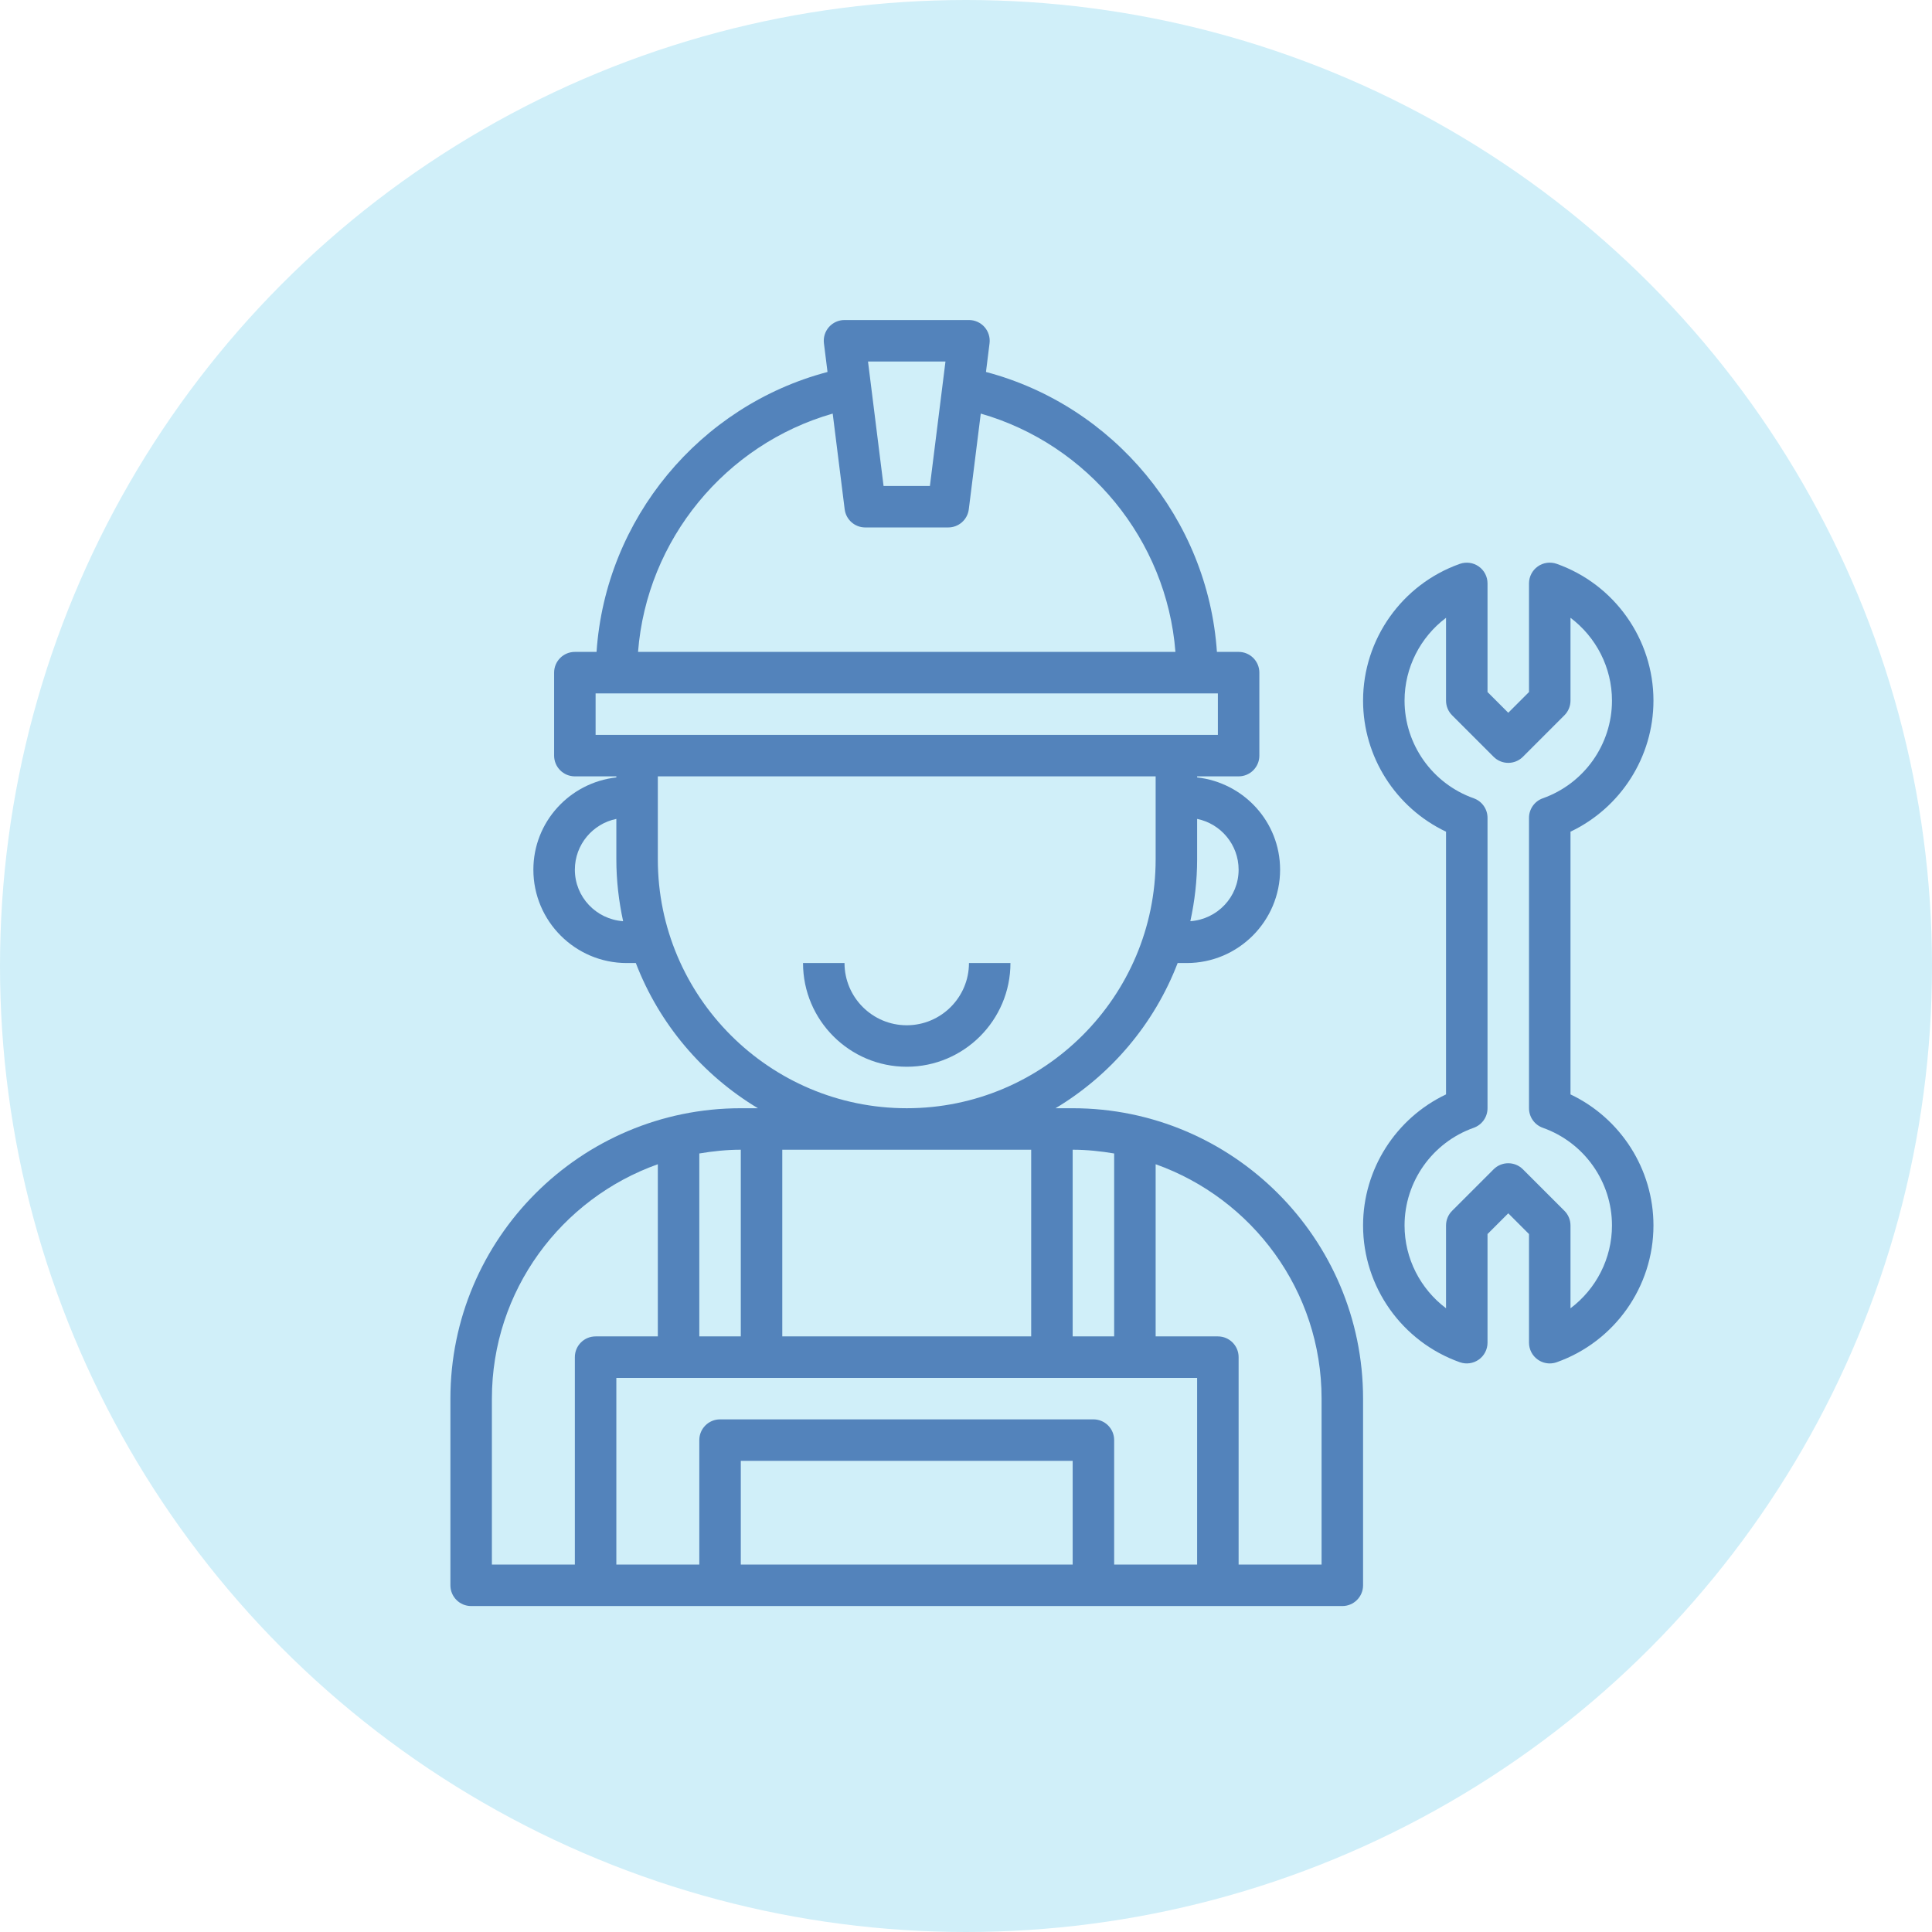
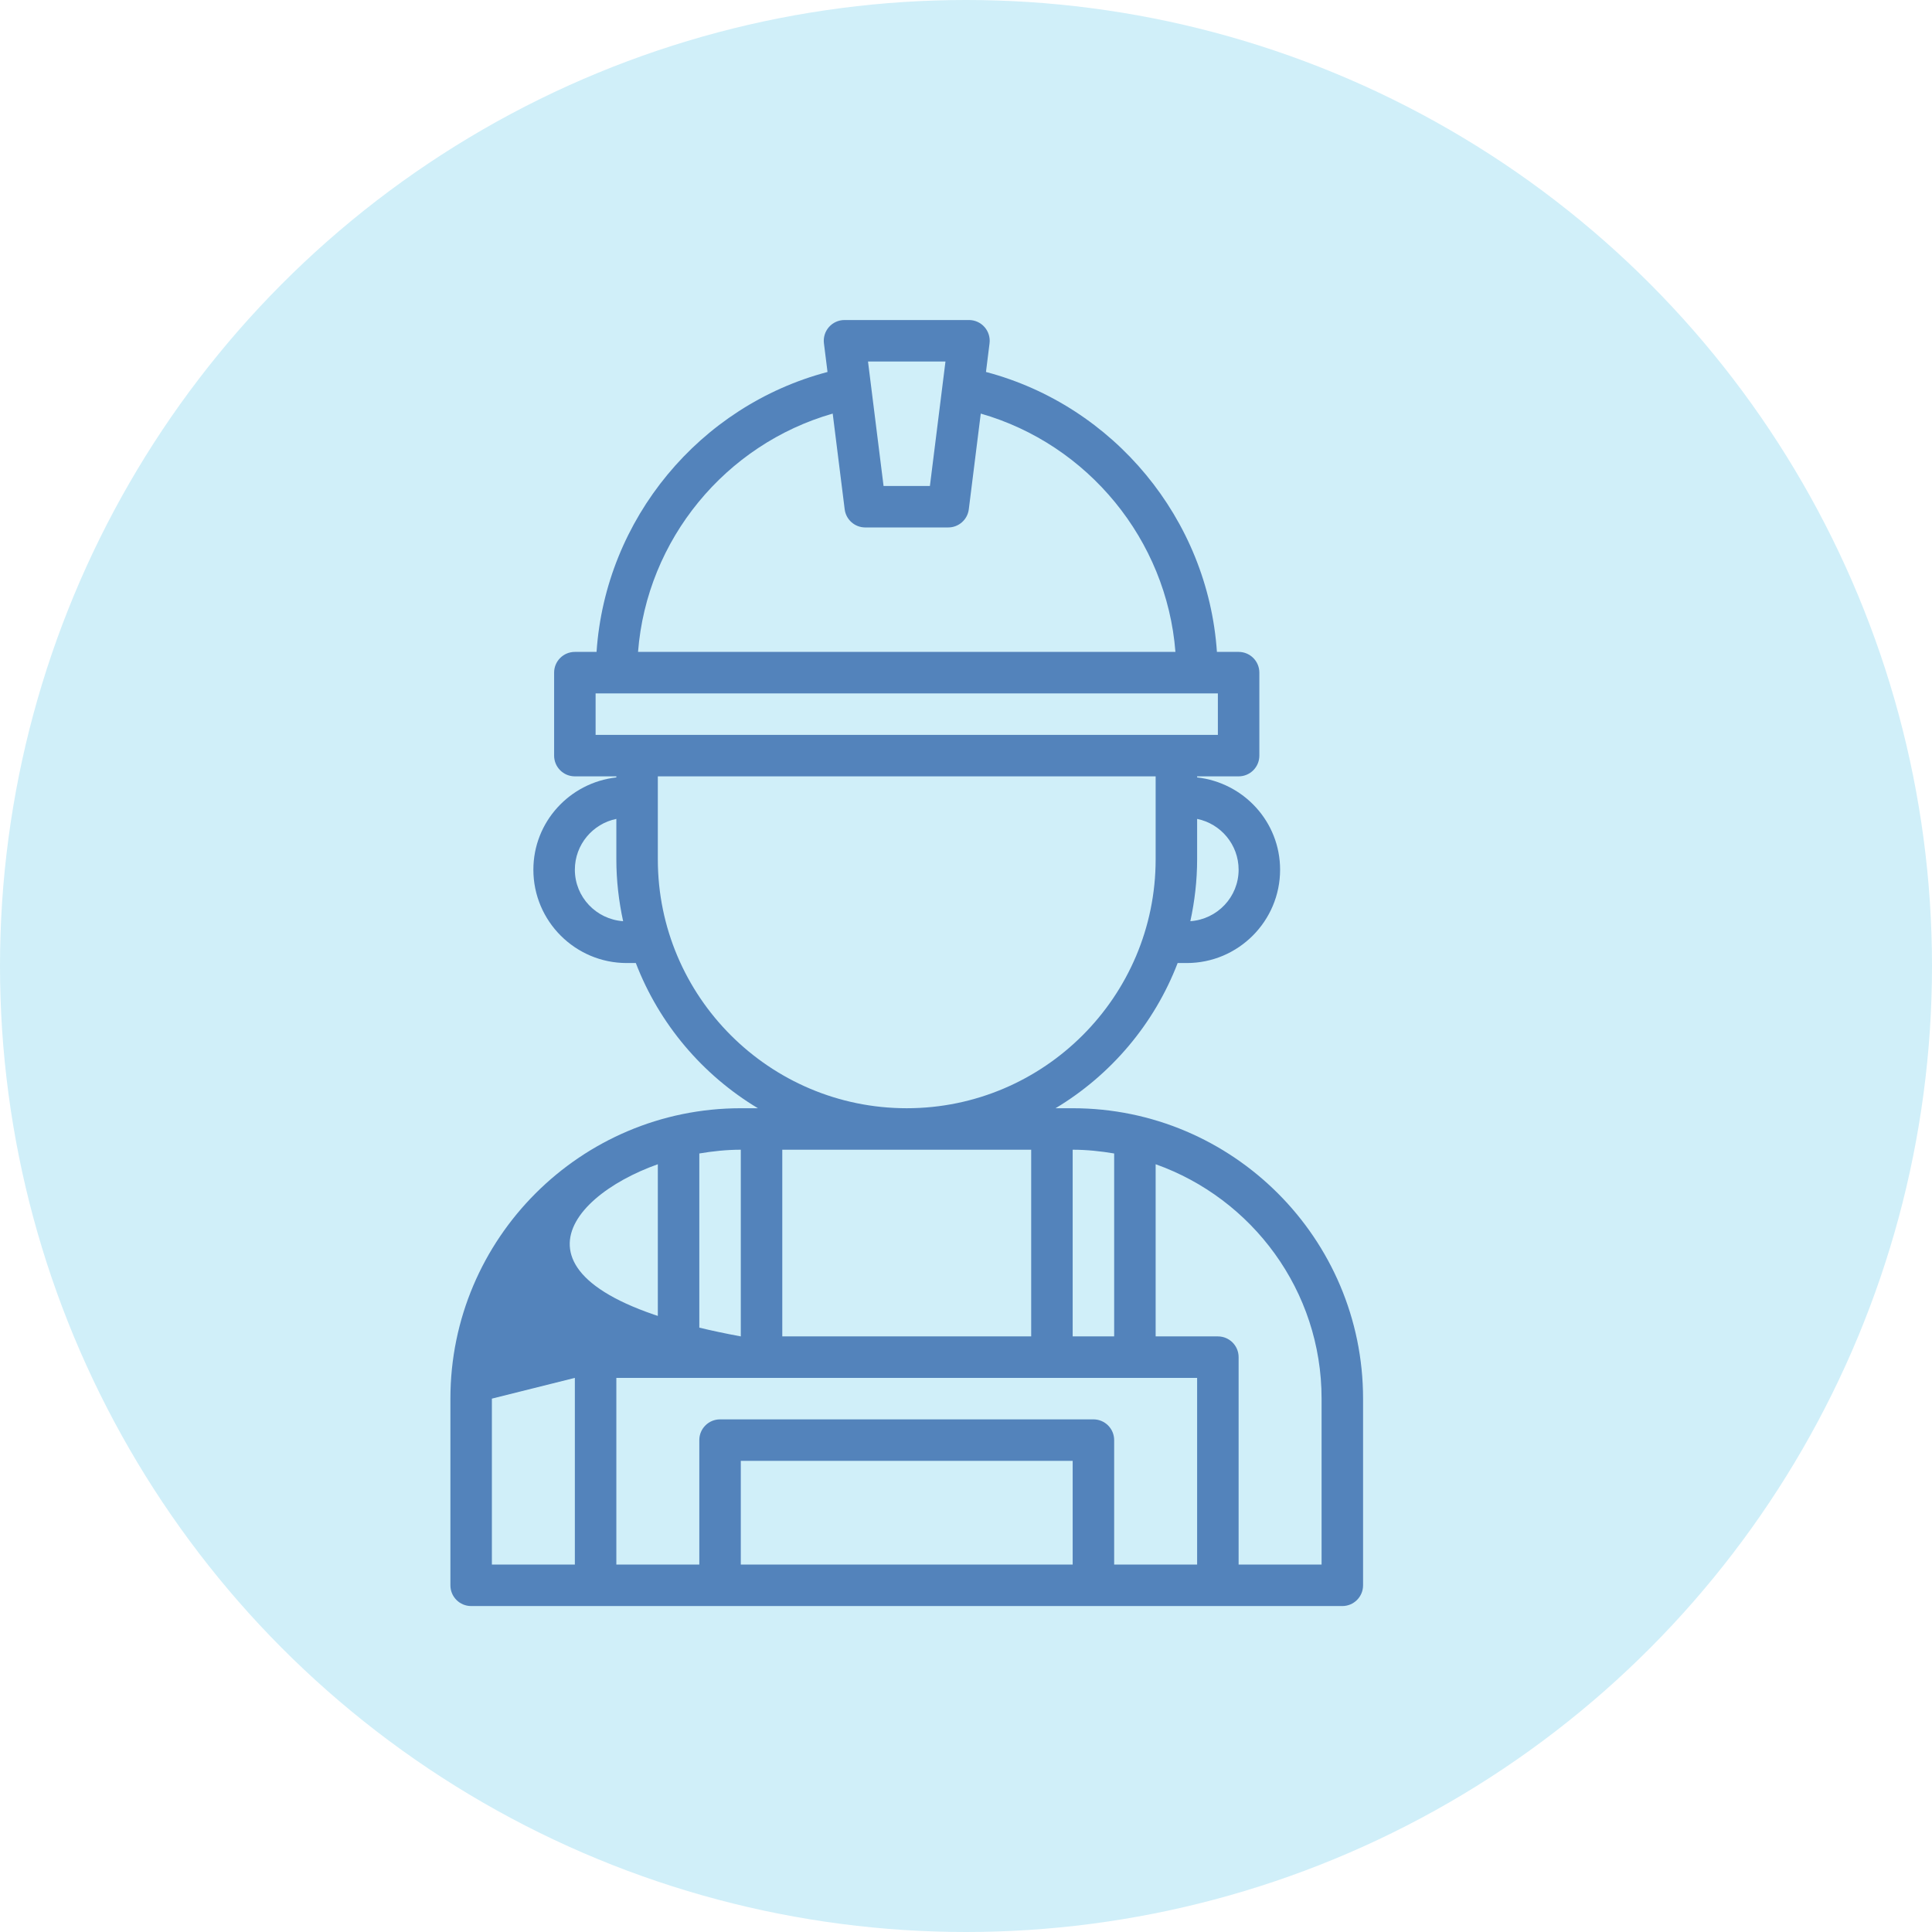
<svg xmlns="http://www.w3.org/2000/svg" width="326" height="326" viewBox="0 0 326 326" fill="none">
  <circle cx="163" cy="163" r="163" fill="#D0EFF9" />
-   <path d="M181 187H178.109C187.451 181.393 194.762 172.79 198.714 162.5H200.25C208.934 162.5 216 155.434 216 146.75C216 138.665 209.854 132.061 202 131.179V131H209C210.936 131 212.5 129.432 212.5 127.5V113.5C212.5 111.568 210.936 110 209 110H205.339C203.823 87.565 187.923 68.459 166.37 62.764L166.972 57.934C167.098 56.937 166.786 55.935 166.125 55.183C165.46 54.431 164.505 54 163.5 54H142.5C141.495 54 140.54 54.431 139.875 55.183C139.214 55.935 138.902 56.937 139.028 57.934L139.633 62.767C118.063 68.459 102.176 87.534 100.661 110H97C95.064 110 93.5 111.568 93.5 113.5V127.5C93.5 129.432 95.064 131 97 131H104V131.179C96.146 132.061 90 138.665 90 146.75C90 155.434 97.067 162.5 105.75 162.5H107.287C111.238 172.79 118.549 181.393 127.891 187H125C97.98 187 76 208.98 76 236V267.5C76 269.432 77.564 271 79.5 271H226.5C228.436 271 230 269.432 230 267.5V236C230 208.98 208.02 187 181 187ZM188 194.633V225.5H181V194C183.391 194 185.718 194.249 188 194.633ZM202 264H188V243C188 241.068 186.436 239.5 184.5 239.5H121.5C119.564 239.5 118 241.068 118 243V264H104V232.5H202V264ZM181 264H125V246.5H181V264ZM209 146.75C209 151.367 205.395 155.122 200.855 155.44C201.587 152.07 202 148.584 202 145V138.179C205.99 138.991 209 142.525 209 146.75ZM159.535 61L156.91 82H149.09L146.465 61H159.535ZM140.508 69.788L142.528 85.934C142.745 87.688 144.236 89 146 89H160C161.764 89 163.255 87.688 163.472 85.934L165.492 69.788C183.562 74.969 196.862 91.069 198.339 110H107.661C109.134 91.044 122.427 74.965 140.508 69.788ZM100.5 117H205.5V124H100.5V117ZM97 146.75C97 142.525 100.01 138.991 104 138.179V145C104 148.584 104.413 152.07 105.144 155.44C100.605 155.122 97 151.367 97 146.75ZM111 145V131H195V145C195 168.16 176.16 187 153 187C129.84 187 111 168.16 111 145ZM174 194V225.5H132V194H174ZM125 225.5H118V194.633C120.282 194.249 122.61 194 125 194V225.5ZM83 236C83 217.755 94.715 202.236 111 196.45V225.5H100.5C98.564 225.5 97 227.068 97 229V264H83V236ZM223 264H209V229C209 227.068 207.436 225.5 205.5 225.5H195V196.45C211.285 202.236 223 217.755 223 236V264Z" fill="#5383BB" />
-   <path d="M153 173C147.211 173 142.5 168.289 142.5 162.5H135.5C135.5 172.149 143.351 180 153 180C162.649 180 170.5 172.149 170.5 162.5H163.5C163.5 168.289 158.789 173 153 173Z" fill="#5383BB" />
-   <path d="M265 184.666V140.335C273.466 136.313 279 127.717 279 118.218C279 107.872 272.438 98.597 262.669 95.139C261.598 94.765 260.408 94.922 259.481 95.58C258.55 96.238 258 97.306 258 98.44V116.769L254.5 120.269L251 116.769V98.44C251 97.302 250.45 96.238 249.519 95.584C248.592 94.926 247.402 94.768 246.331 95.143C236.563 98.601 230 107.876 230 118.222C230 127.721 235.534 136.317 244 140.338V184.666C235.534 188.687 230 197.283 230 206.782C230 217.128 236.563 226.403 246.331 229.861C247.402 230.239 248.592 230.075 249.519 229.42C250.45 228.762 251 227.695 251 226.561V208.231L254.5 204.731L258 208.231V226.561C258 227.698 258.55 228.762 259.481 229.417C260.079 229.84 260.786 230.061 261.5 230.061C261.892 230.061 262.291 229.994 262.669 229.861C272.438 226.4 279 217.125 279 206.779C279 197.283 273.466 188.684 265 184.666ZM265 220.758V206.782C265 205.855 264.633 204.962 263.975 204.308L256.975 197.308C256.292 196.625 255.396 196.282 254.5 196.282C253.604 196.282 252.708 196.625 252.025 197.308L245.025 204.308C244.367 204.962 244 205.851 244 206.779V220.754C239.681 217.506 237 212.361 237 206.779C237 199.394 241.69 192.772 248.669 190.301C250.065 189.804 251 188.484 251 187V138C251 136.516 250.065 135.197 248.669 134.7C241.69 132.229 237 125.607 237 118.222C237 112.639 239.681 107.494 244 104.246V118.222C244 119.149 244.367 120.042 245.025 120.696L252.025 127.696C253.394 129.065 255.606 129.065 256.975 127.696L263.975 120.696C264.633 120.038 265 119.149 265 118.222V104.246C269.319 107.494 272 112.639 272 118.222C272 125.607 267.31 132.229 260.331 134.7C258.935 135.197 258 136.516 258 138V187C258 188.484 258.935 189.804 260.331 190.301C267.31 192.772 272 199.394 272 206.779C272 212.365 269.319 217.51 265 220.758Z" fill="#5383BB" />
+   <path d="M181 187H178.109C187.451 181.393 194.762 172.79 198.714 162.5H200.25C208.934 162.5 216 155.434 216 146.75C216 138.665 209.854 132.061 202 131.179V131H209C210.936 131 212.5 129.432 212.5 127.5V113.5C212.5 111.568 210.936 110 209 110H205.339C203.823 87.565 187.923 68.459 166.37 62.764L166.972 57.934C167.098 56.937 166.786 55.935 166.125 55.183C165.46 54.431 164.505 54 163.5 54H142.5C141.495 54 140.54 54.431 139.875 55.183C139.214 55.935 138.902 56.937 139.028 57.934L139.633 62.767C118.063 68.459 102.176 87.534 100.661 110H97C95.064 110 93.5 111.568 93.5 113.5V127.5C93.5 129.432 95.064 131 97 131H104V131.179C96.146 132.061 90 138.665 90 146.75C90 155.434 97.067 162.5 105.75 162.5H107.287C111.238 172.79 118.549 181.393 127.891 187H125C97.98 187 76 208.98 76 236V267.5C76 269.432 77.564 271 79.5 271H226.5C228.436 271 230 269.432 230 267.5V236C230 208.98 208.02 187 181 187ZM188 194.633V225.5H181V194C183.391 194 185.718 194.249 188 194.633ZM202 264H188V243C188 241.068 186.436 239.5 184.5 239.5H121.5C119.564 239.5 118 241.068 118 243V264H104V232.5H202V264ZM181 264H125V246.5H181V264ZM209 146.75C209 151.367 205.395 155.122 200.855 155.44C201.587 152.07 202 148.584 202 145V138.179C205.99 138.991 209 142.525 209 146.75ZM159.535 61L156.91 82H149.09L146.465 61H159.535ZM140.508 69.788L142.528 85.934C142.745 87.688 144.236 89 146 89H160C161.764 89 163.255 87.688 163.472 85.934L165.492 69.788C183.562 74.969 196.862 91.069 198.339 110H107.661C109.134 91.044 122.427 74.965 140.508 69.788ZM100.5 117H205.5V124H100.5V117ZM97 146.75C97 142.525 100.01 138.991 104 138.179V145C104 148.584 104.413 152.07 105.144 155.44C100.605 155.122 97 151.367 97 146.75ZM111 145V131H195V145C195 168.16 176.16 187 153 187C129.84 187 111 168.16 111 145ZM174 194V225.5H132V194H174ZM125 225.5H118V194.633C120.282 194.249 122.61 194 125 194V225.5ZC83 217.755 94.715 202.236 111 196.45V225.5H100.5C98.564 225.5 97 227.068 97 229V264H83V236ZM223 264H209V229C209 227.068 207.436 225.5 205.5 225.5H195V196.45C211.285 202.236 223 217.755 223 236V264Z" fill="#5383BB" />
</svg>